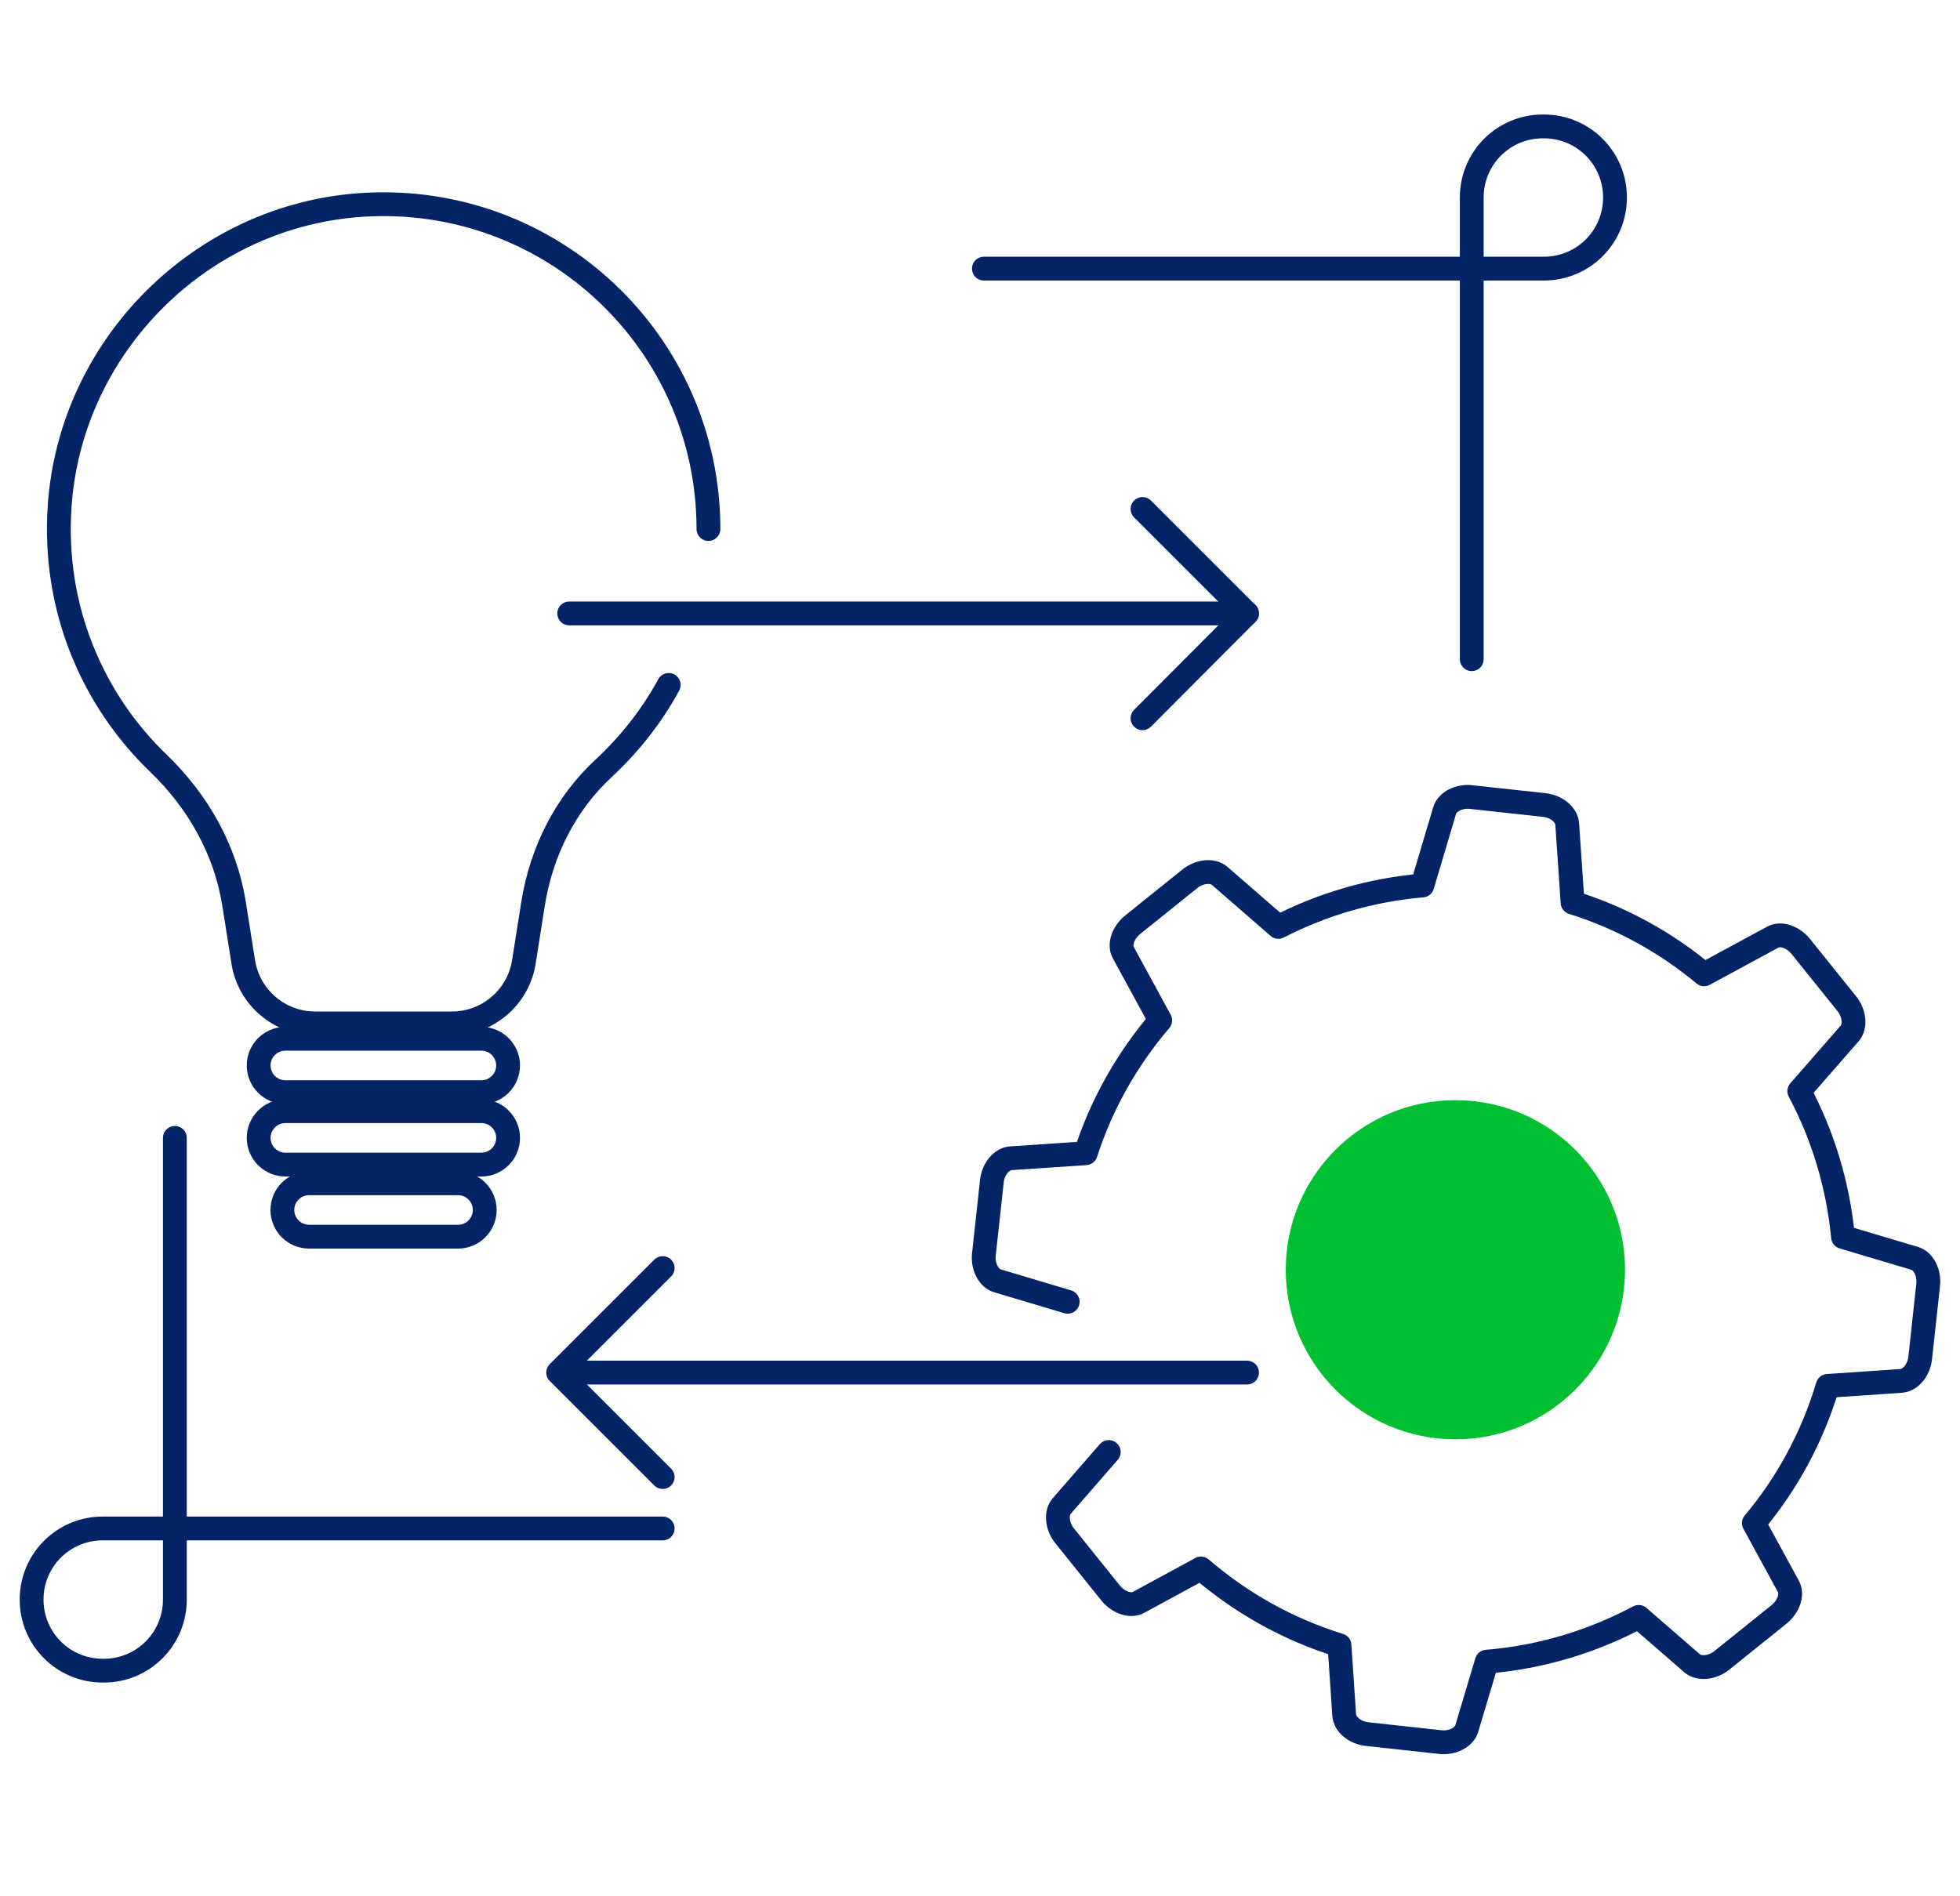
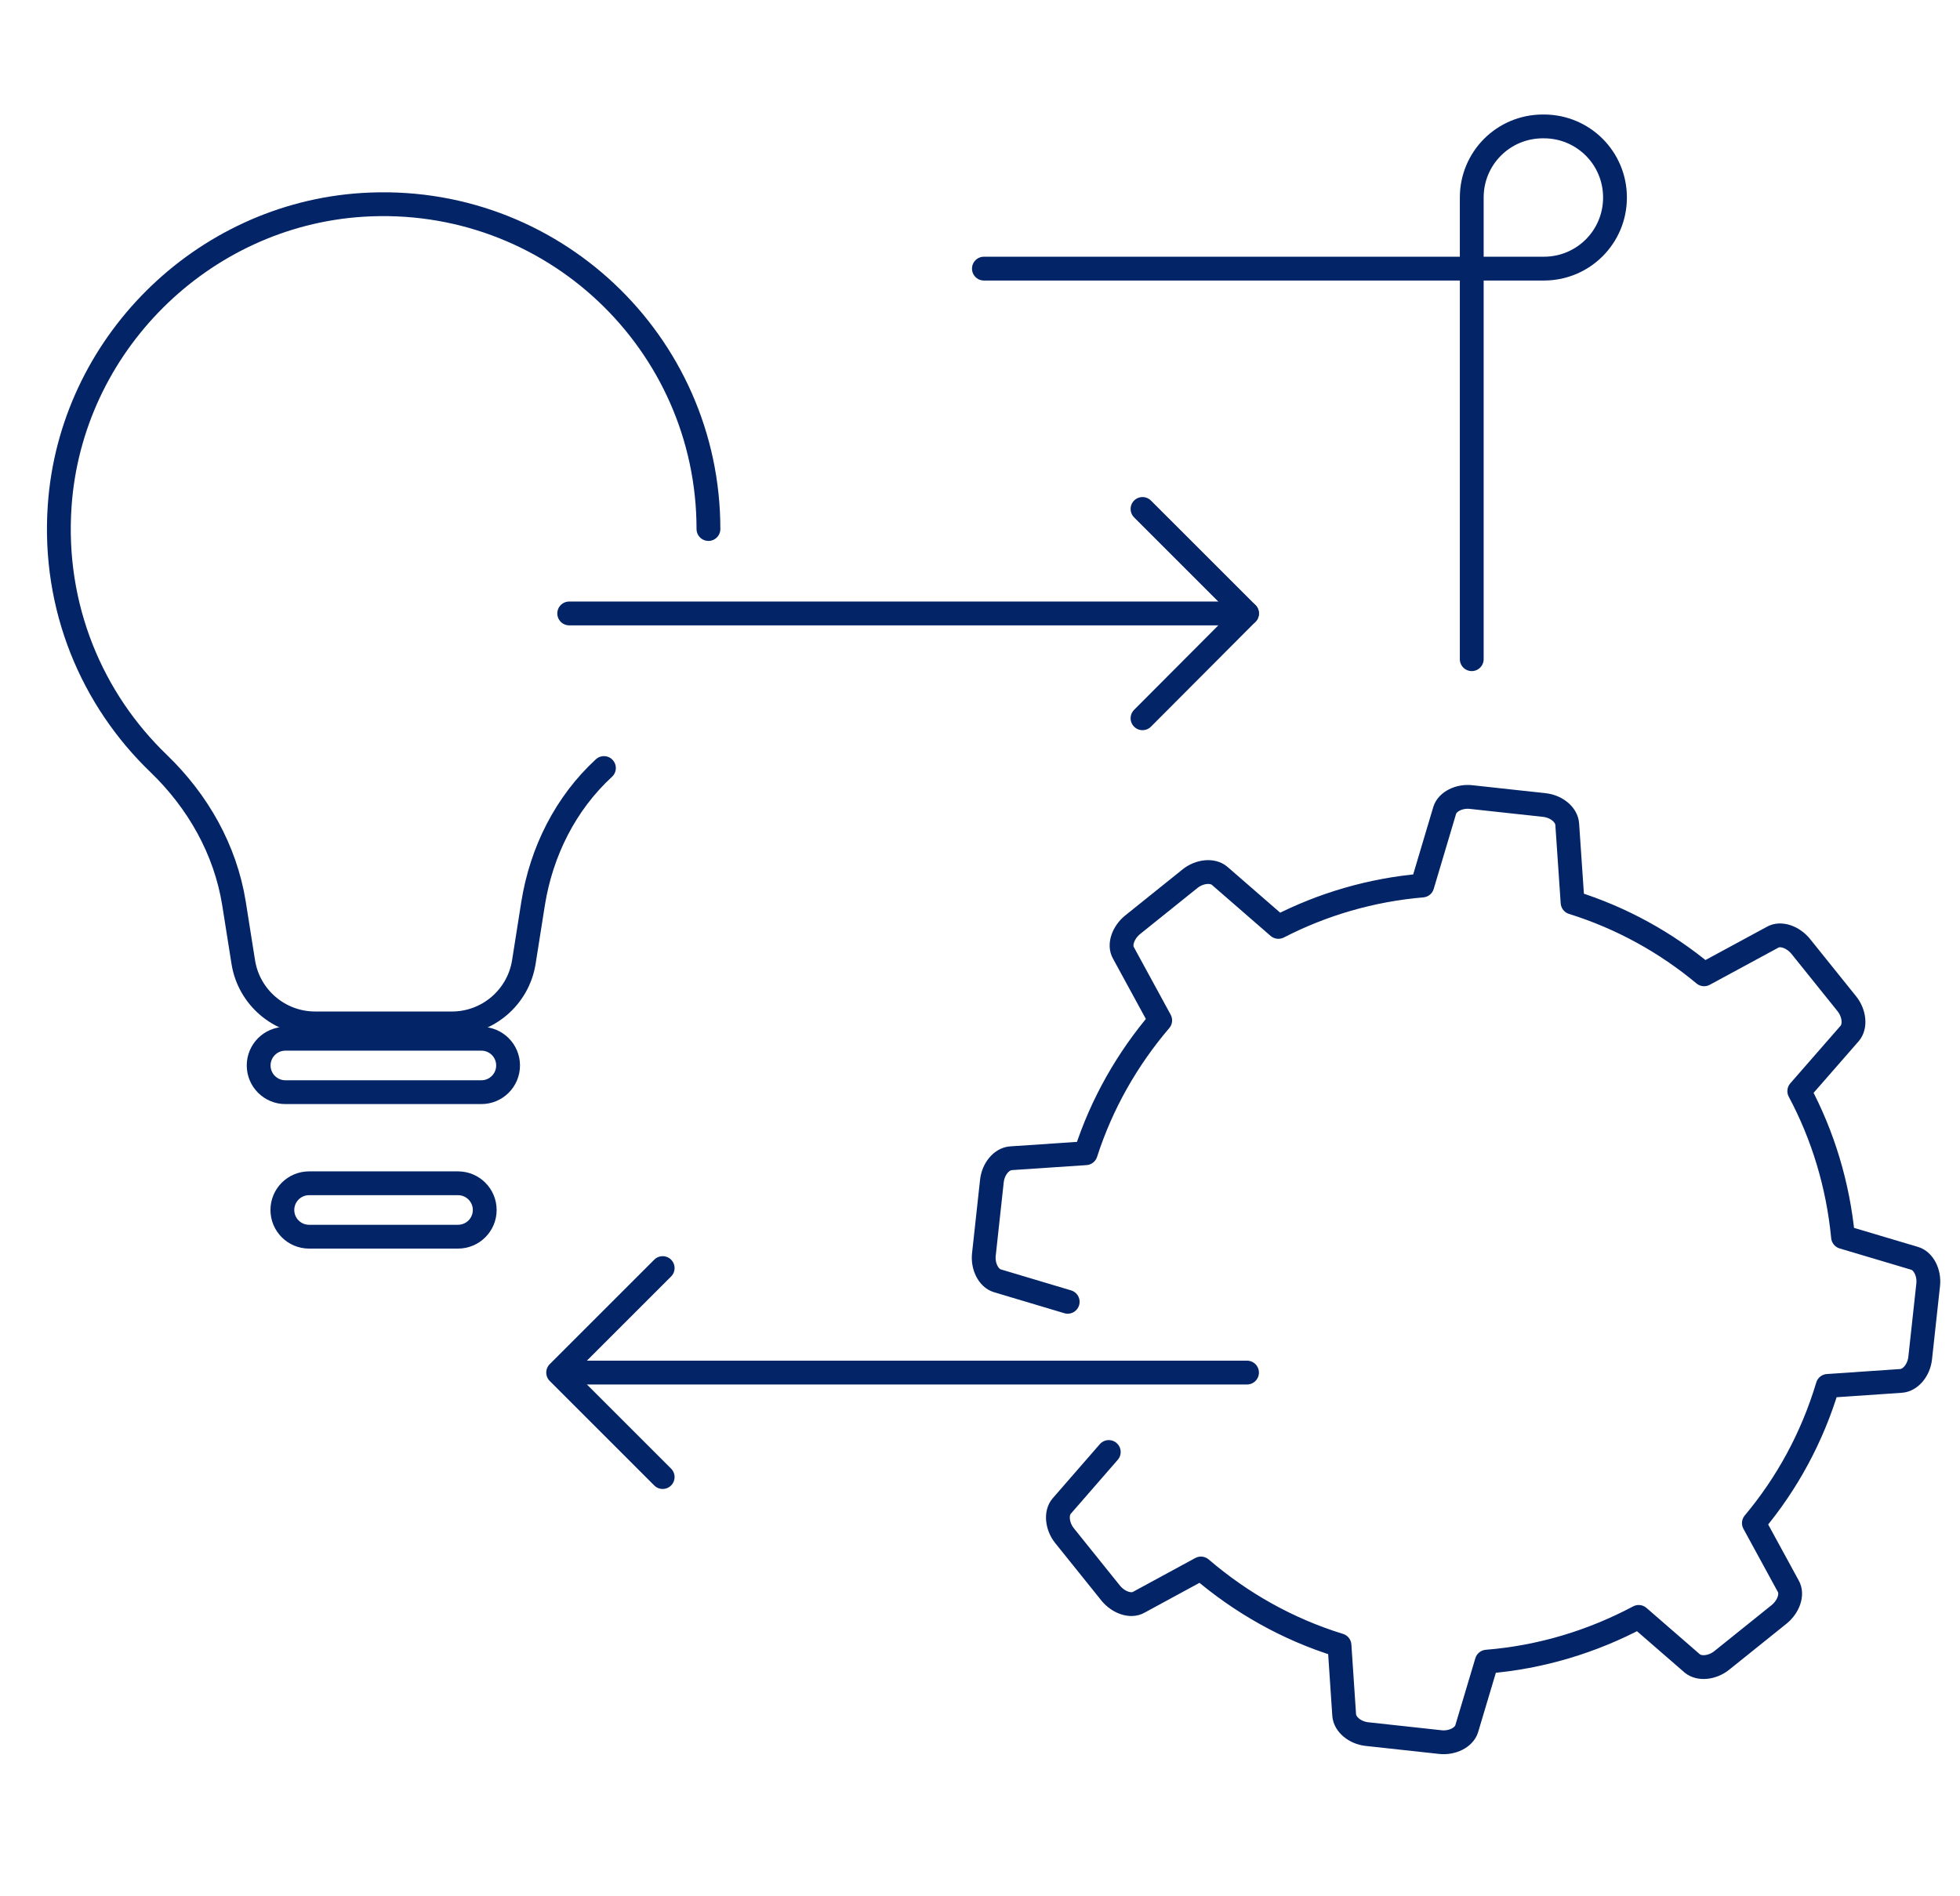
<svg xmlns="http://www.w3.org/2000/svg" width="93" height="90" viewBox="0 0 93 90" fill="none">
  <path d="M52.61 68.914L50.376 71.481C50.091 71.813 50.154 72.431 50.503 72.875L52.705 75.616C53.069 76.059 53.656 76.265 54.036 76.044L56.983 74.443C58.868 76.059 61.086 77.327 63.558 78.087L63.78 81.399C63.811 81.842 64.287 82.238 64.857 82.302L68.343 82.682C68.913 82.745 69.468 82.46 69.594 82.048L70.545 78.864C73.112 78.658 75.551 77.913 77.754 76.741L80.289 78.943C80.621 79.228 81.239 79.165 81.683 78.816L84.424 76.614C84.867 76.25 85.073 75.663 84.852 75.283L83.22 72.289C84.788 70.419 85.992 68.217 86.721 65.777L90.207 65.539C90.65 65.508 91.046 65.032 91.11 64.462L91.49 60.977C91.553 60.406 91.268 59.852 90.856 59.725L87.45 58.711C87.212 56.239 86.499 53.894 85.374 51.787L87.767 49.046C88.052 48.714 87.989 48.096 87.64 47.652L85.438 44.911C85.073 44.468 84.487 44.262 84.107 44.483L80.859 46.242C79.053 44.737 76.946 43.564 74.617 42.836L74.363 39.112C74.332 38.669 73.856 38.273 73.286 38.209L69.8 37.829C69.23 37.766 68.675 38.051 68.549 38.463L67.487 42.028C65.063 42.234 62.75 42.915 60.659 43.992L57.87 41.568C57.537 41.283 56.919 41.346 56.476 41.695L53.735 43.897C53.291 44.262 53.085 44.848 53.307 45.228L55.05 48.428C53.497 50.25 52.277 52.373 51.517 54.734L47.968 54.972C47.524 55.003 47.128 55.479 47.065 56.049L46.685 59.535C46.621 60.105 46.906 60.66 47.318 60.786L50.661 61.785" stroke="#032466" stroke-width="1.13" stroke-linecap="round" stroke-linejoin="round" />
-   <path d="M33.615 25.108C33.615 16.251 26.153 9.153 17.185 9.724C9.565 10.215 3.354 16.394 2.831 24.014C2.498 28.831 4.368 33.204 7.537 36.246C9.39 38.036 10.689 40.317 11.101 42.868L11.545 45.672C11.814 47.336 13.256 48.572 14.951 48.572H21.447C23.142 48.572 24.584 47.336 24.854 45.672L25.297 42.868C25.693 40.412 26.834 38.131 28.656 36.452C29.876 35.311 30.922 33.996 31.73 32.507" stroke="#032466" stroke-width="1.13" stroke-linecap="round" stroke-linejoin="round" />
+   <path d="M33.615 25.108C33.615 16.251 26.153 9.153 17.185 9.724C9.565 10.215 3.354 16.394 2.831 24.014C2.498 28.831 4.368 33.204 7.537 36.246C9.39 38.036 10.689 40.317 11.101 42.868L11.545 45.672C11.814 47.336 13.256 48.572 14.951 48.572H21.447C23.142 48.572 24.584 47.336 24.854 45.672L25.297 42.868C25.693 40.412 26.834 38.131 28.656 36.452" stroke="#032466" stroke-width="1.13" stroke-linecap="round" stroke-linejoin="round" />
  <path d="M22.841 49.301H13.541C12.841 49.301 12.273 49.868 12.273 50.568C12.273 51.268 12.841 51.836 13.541 51.836H22.841C23.541 51.836 24.108 51.268 24.108 50.568C24.108 49.868 23.541 49.301 22.841 49.301Z" stroke="#032466" stroke-width="1.13" stroke-linecap="round" stroke-linejoin="round" />
-   <path d="M22.841 52.738H13.541C12.841 52.738 12.273 53.306 12.273 54.006C12.273 54.706 12.841 55.273 13.541 55.273H22.841C23.541 55.273 24.108 54.706 24.108 54.006C24.108 53.306 23.541 52.738 22.841 52.738Z" stroke="#032466" stroke-width="1.13" stroke-linecap="round" stroke-linejoin="round" />
  <path d="M21.732 56.16H14.666C13.966 56.16 13.398 56.728 13.398 57.428C13.398 58.128 13.966 58.695 14.666 58.695H21.732C22.432 58.695 23 58.128 23 57.428C23 56.728 22.432 56.16 21.732 56.16Z" stroke="#032466" stroke-width="1.13" stroke-linecap="round" stroke-linejoin="round" />
  <path d="M69.833 31.286V9.375C69.833 7.505 71.338 6 73.208 6H73.255C75.125 6 76.63 7.505 76.63 9.375C76.63 11.244 75.125 12.749 73.255 12.749H46.685" stroke="#032466" stroke-width="1.13" stroke-linecap="round" stroke-linejoin="round" />
-   <path d="M8.297 54.006V75.917C8.297 77.787 6.792 79.292 4.922 79.292H4.875C3.005 79.292 1.5 77.787 1.5 75.917C1.5 74.048 3.005 72.543 4.875 72.543H31.444" stroke="#032466" stroke-width="1.13" stroke-linecap="round" stroke-linejoin="round" />
  <path d="M59.17 65.144H27.008" stroke="#032466" stroke-width="1.13" stroke-linecap="round" stroke-linejoin="round" />
  <path d="M59.17 29.115H27.008" stroke="#032466" stroke-width="1.13" stroke-linecap="round" stroke-linejoin="round" />
  <path d="M54.211 24.156L59.17 29.115L54.211 34.09" stroke="#032466" stroke-width="1.13" stroke-linecap="round" stroke-linejoin="round" />
  <path d="M31.443 70.103L26.484 65.144L31.443 60.185" stroke="#032466" stroke-width="1.13" stroke-linecap="round" stroke-linejoin="round" />
-   <path d="M69.056 68.312C73.501 68.312 77.105 64.708 77.105 60.263C77.105 55.818 73.501 52.215 69.056 52.215C64.611 52.215 61.008 55.818 61.008 60.263C61.008 64.708 64.611 68.312 69.056 68.312Z" fill="#00C032" />
</svg>